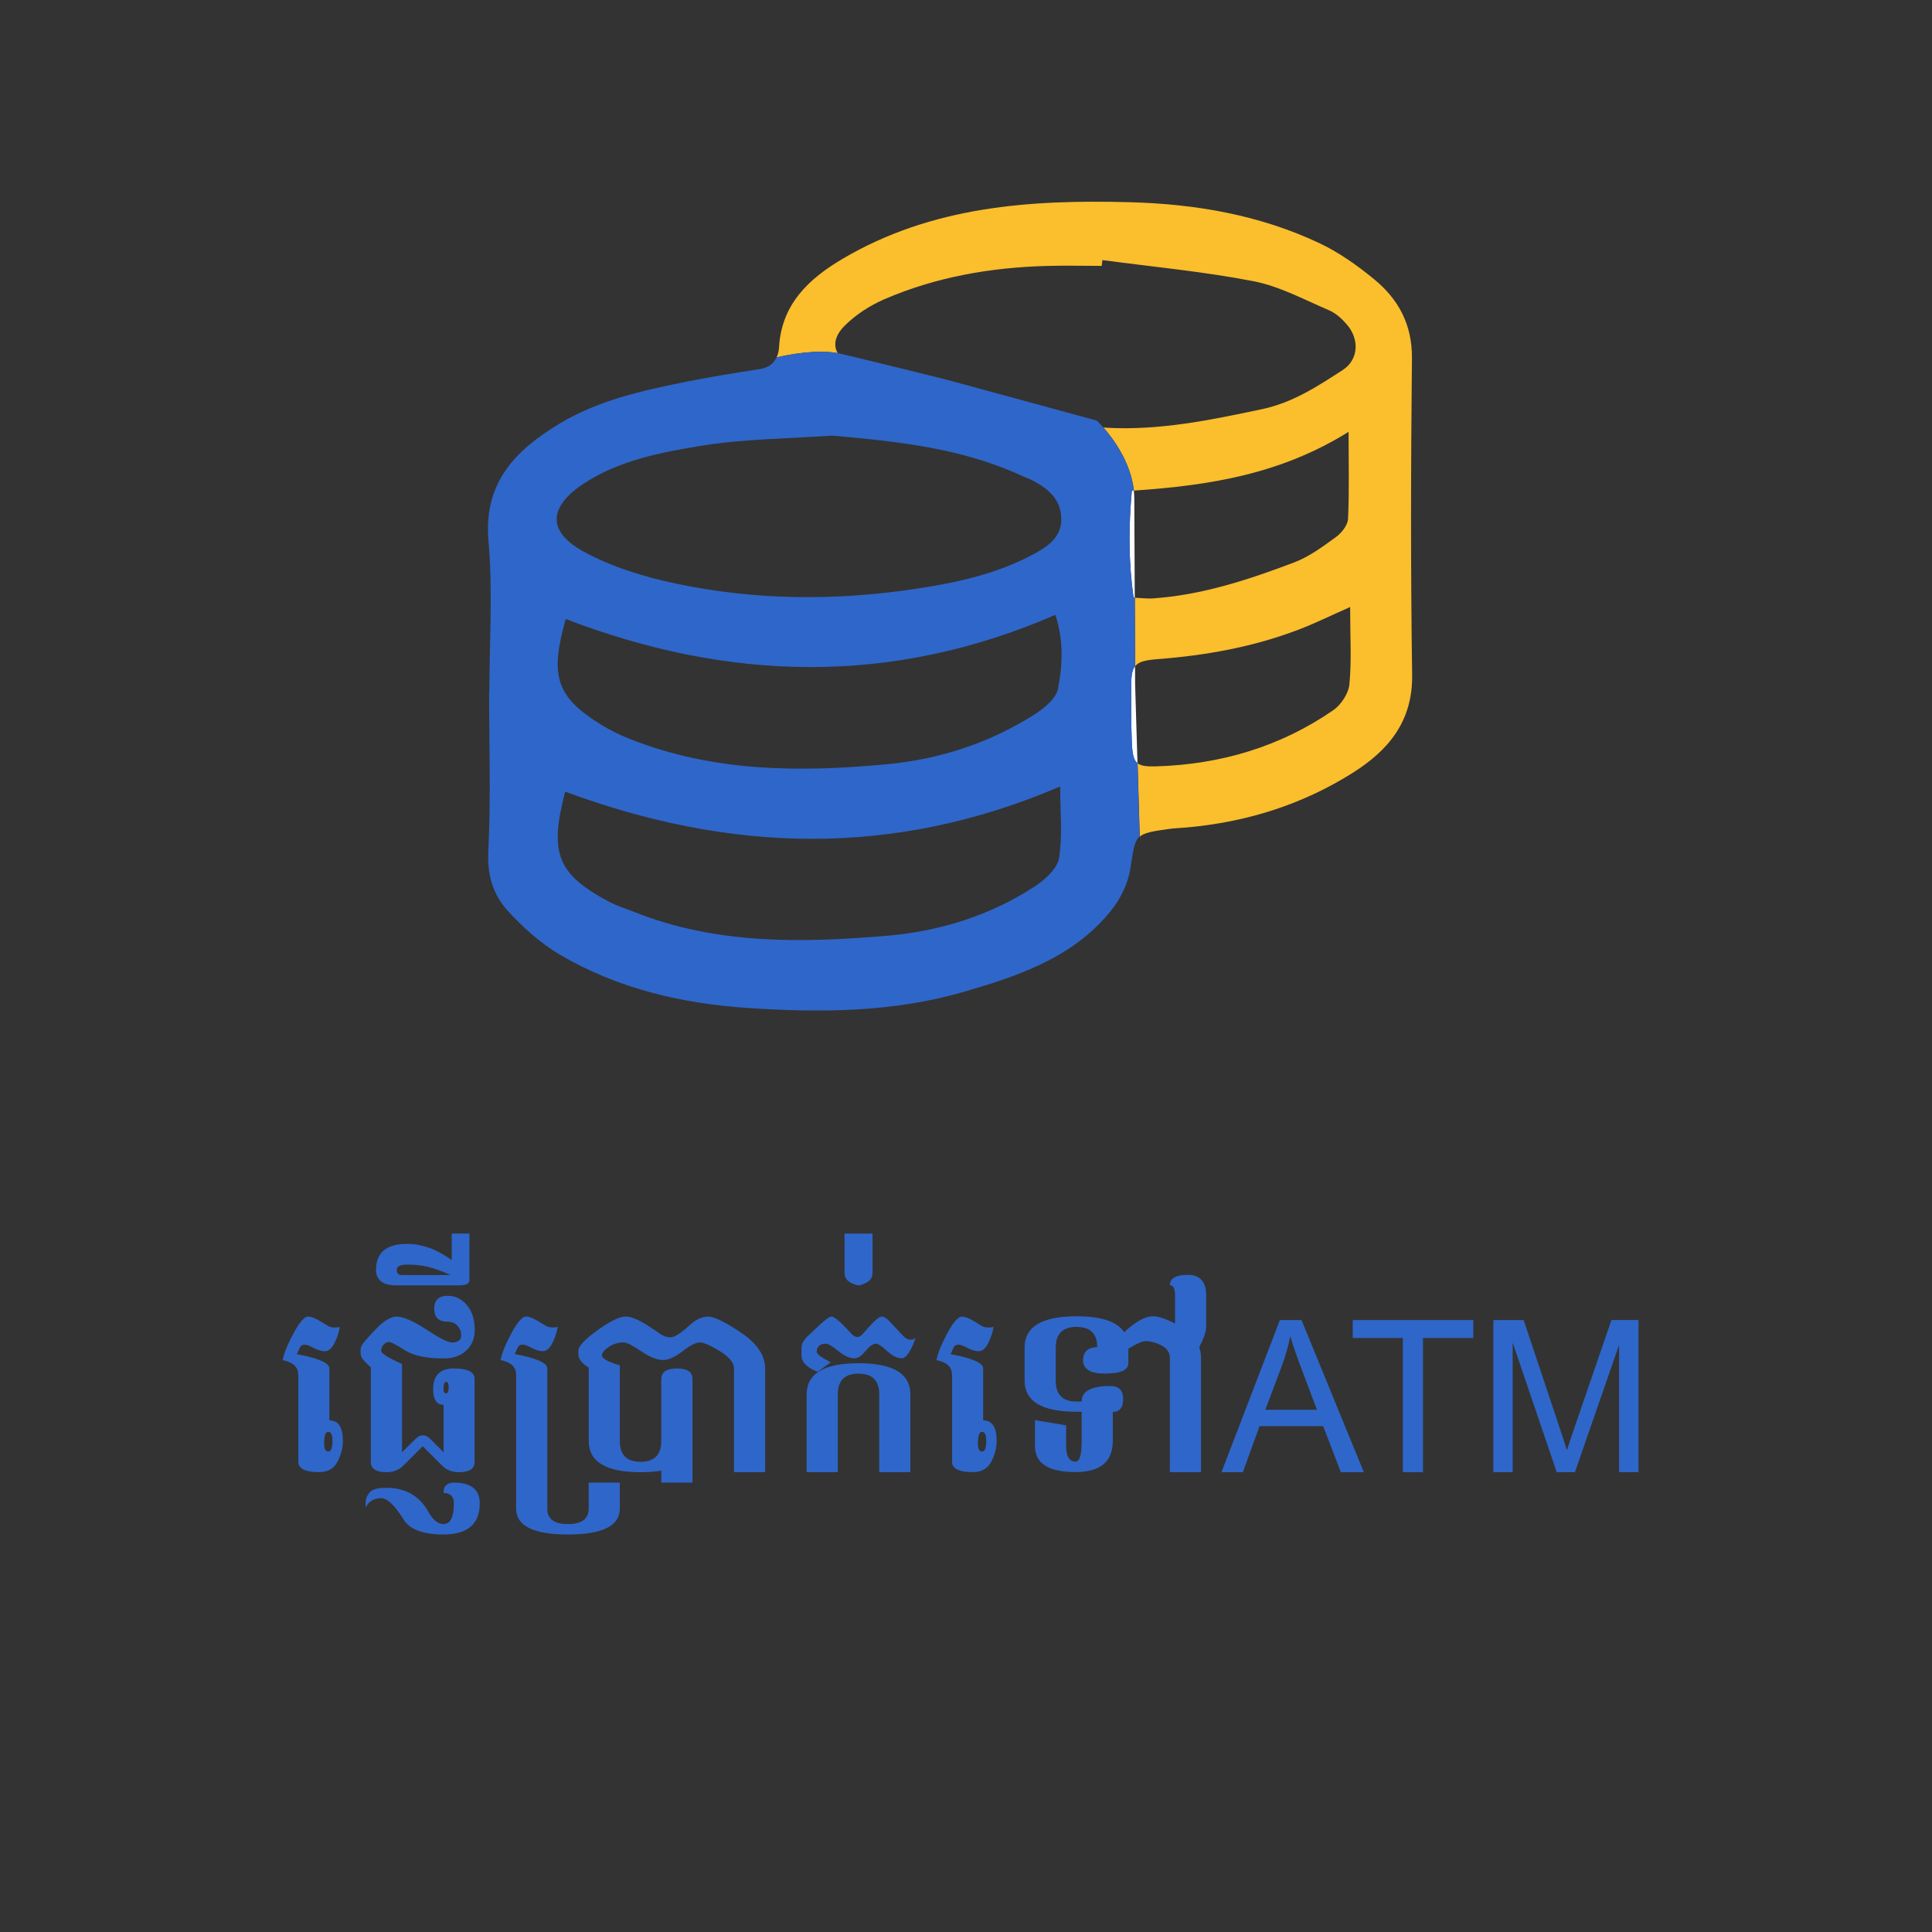
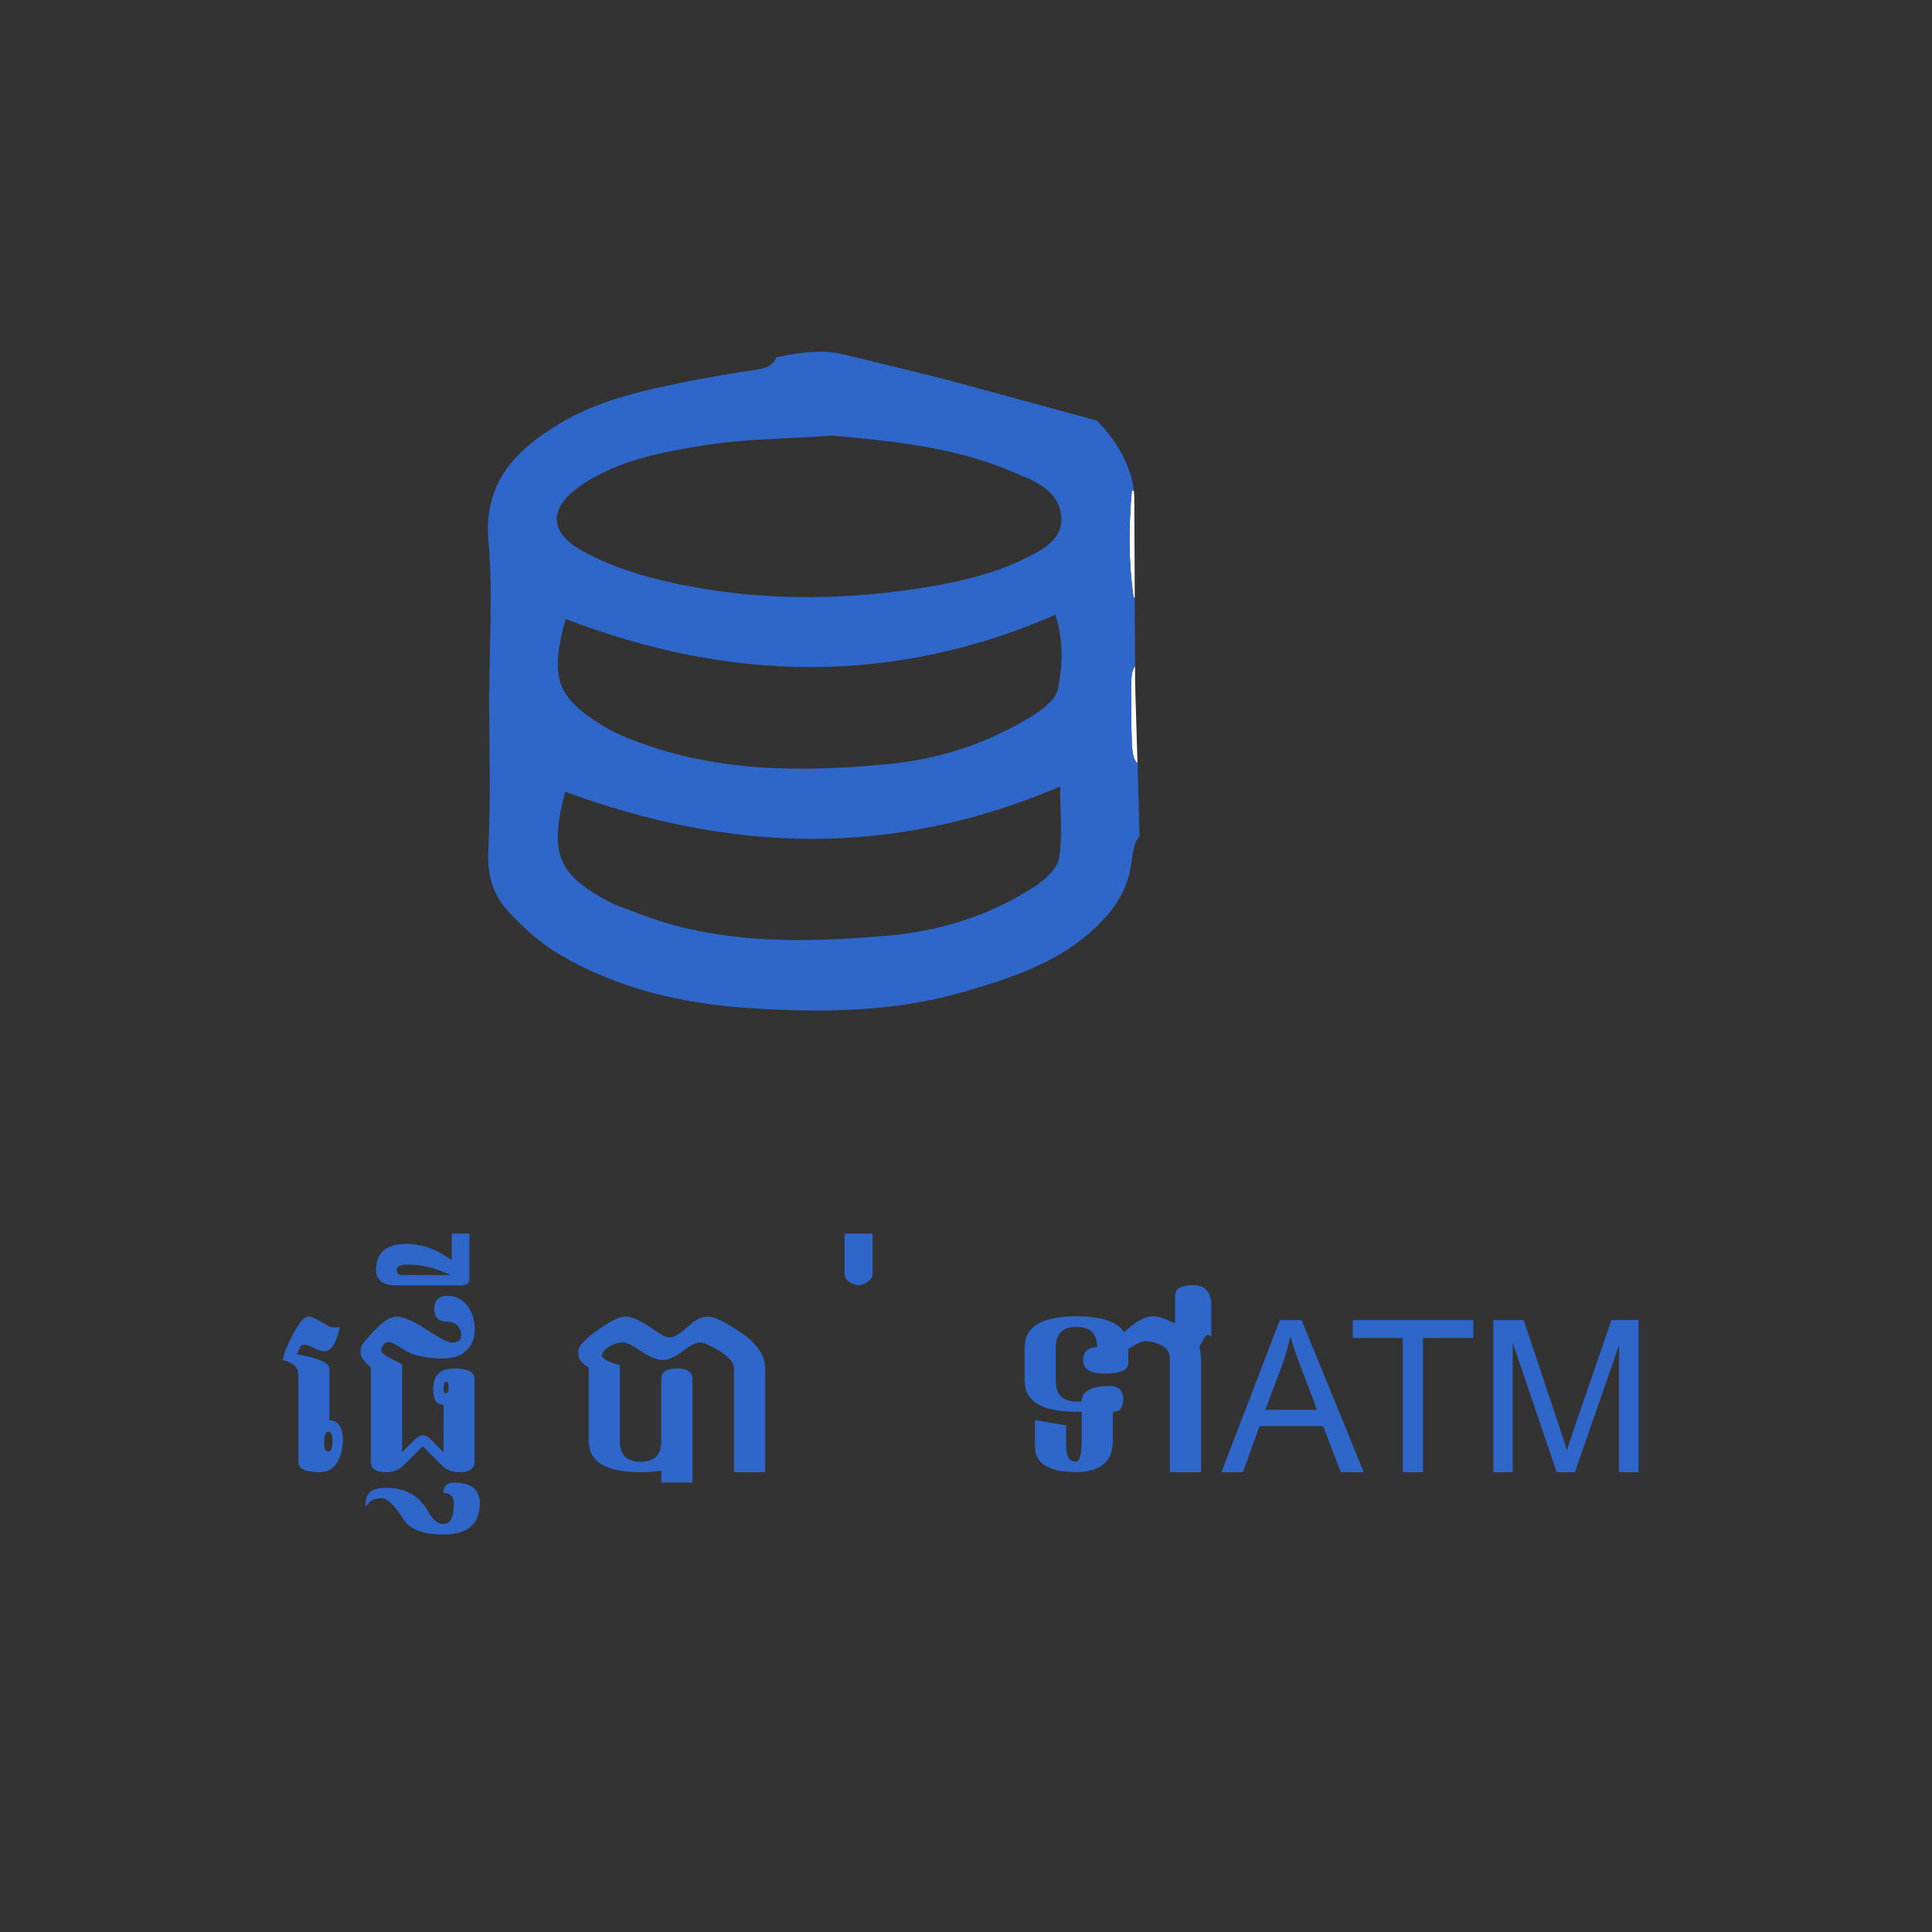
<svg xmlns="http://www.w3.org/2000/svg" version="1.1" id="Layer_1" x="0px" y="0px" viewBox="0 0 283.46 283.46" style="enable-background:new 0 0 283.46 283.46;" xml:space="preserve">
  <rect x="0" y="0" width="283.46" height="283.46" fill="#333333" stroke="none" />
  <style type="text/css">
	.st0{fill:#2F66C9;}
	.st1{fill:#FBBE2C;}
	.st2{fill:none;}
	.st3{fill:#FFFFFF;}
</style>
  <g>
    <g>
      <g>
        <path class="st0" d="M43.75,201.65c0-1.08-0.76-1.78-2.28-2.1c0.2-1.03,0.74-2.34,1.61-3.96c0.87-1.61,1.58-2.42,2.12-2.42     c0.45,0,1.03,0.22,1.75,0.66l1.07,0.65c0.31,0.19,0.68,0.29,1.11,0.29c0.22,0,0.46-0.03,0.72-0.08c-0.1,0.71-0.34,1.46-0.72,2.26     c-0.38,0.8-0.82,1.23-1.32,1.29c-0.06,0.01-0.13,0.01-0.2,0.01c-0.49,0-1.12-0.21-1.9-0.64c-0.41-0.21-0.75-0.32-1.02-0.32     c-0.34,0-0.59,0.16-0.73,0.49l-0.41,0.9c3.19,0.59,4.78,1.29,4.78,2.1v7.61c1.32,0,1.98,1.01,1.98,3.04     c0,1.01-0.27,2.03-0.8,3.04c-0.53,1.01-1.43,1.52-2.7,1.52c-2.03,0-3.04-0.51-3.04-1.52V201.65z M47.56,211.82     c0,0.76,0.2,1.14,0.61,1.14c0.41,0,0.61-0.51,0.61-1.52c0-0.91-0.2-1.37-0.61-1.37C47.76,210.07,47.56,210.65,47.56,211.82z" />
        <path class="st0" d="M65.07,206.11c-1.01,0-1.52-0.76-1.52-2.28c0-2.03,1.01-3.05,3.04-3.05s3.04,0.51,3.04,1.52v12.18     c0,1.01-0.76,1.52-2.28,1.52c-1.02,0-1.84-0.32-2.47-0.96l-2.86-2.85l-2.85,2.85c-0.64,0.64-1.47,0.96-2.48,0.96     c-1.52,0-2.28-0.51-2.28-1.52v-13.85c-0.72-0.67-1.16-1.13-1.3-1.39c-0.15-0.26-0.22-0.58-0.22-0.97c0-0.38,0.08-0.7,0.23-0.96     c0.14-0.26,0.8-1.02,1.99-2.27c1.18-1.25,2.22-1.87,3.1-1.87c0.97,0,2.42,0.63,4.35,1.9c1.92,1.27,3.17,1.9,3.74,1.9     c0.91,0,1.37-0.36,1.37-1.07c0-0.51-0.18-0.96-0.53-1.37c-0.36-0.41-0.84-0.61-1.45-0.61c-1.32,0-1.98-0.63-1.98-1.9     s0.66-1.9,1.98-1.9c1.12,0,2.06,0.46,2.82,1.37c0.76,0.91,1.14,2.13,1.14,3.65c0,1.24-0.41,2.24-1.23,3.01     c-0.82,0.77-1.93,1.16-3.34,1.16c-2.51,0-4.4-0.4-5.68-1.21c-1.28-0.81-2.07-1.21-2.36-1.21c-0.03,0-0.06,0-0.09,0.01     c-0.28,0.05-0.53,0.2-0.72,0.44c-0.2,0.24-0.3,0.53-0.3,0.87c0,0.35,1.02,0.99,3.06,1.93v12.93l1.98-1.96     c0.35-0.35,0.71-0.53,1.07-0.53c0.37,0,0.73,0.18,1.08,0.53l1.96,1.96V206.11z M65.07,203.82c0,0.41,0.13,0.61,0.38,0.61     s0.38-0.31,0.38-0.93c0-0.51-0.13-0.76-0.38-0.76S65.07,203.1,65.07,203.82z" />
        <path class="st0" d="M70.39,220.57c0,3.04-1.78,4.57-5.33,4.57c-3.04,0-5.01-0.76-5.89-2.27c-1.28-2.04-2.36-3.06-3.24-3.06     c-1.07,0-1.83,0.46-2.28,1.37v-0.76c0-0.51,0.19-0.99,0.58-1.45c0.38-0.46,1.2-0.68,2.47-0.68c2.73,0,4.75,1.12,6.06,3.36     c0.7,1.31,1.47,1.96,2.31,1.96c1.01,0,1.52-1.01,1.52-3.04c0-1.01-0.51-1.52-1.52-1.52c0-1.01,0.51-1.52,1.52-1.52     C69.13,217.53,70.39,218.54,70.39,220.57z" />
        <path class="st0" d="M66.28,184.88v-3.9h2.59v6.85c0,0.51-0.51,0.76-1.52,0.76h-9.14c-2.03,0-3.04-0.76-3.04-2.28     c0-2.54,1.52-3.81,4.57-3.81C61.94,182.51,64.12,183.3,66.28,184.88z M58.21,186.31c0,0.51,0.25,0.76,0.76,0.76h7.16     c-1.32-0.58-2.43-0.98-3.34-1.2c-0.91-0.22-1.93-0.33-3.05-0.33C58.72,185.55,58.21,185.81,58.21,186.31z" />
-         <path class="st0" d="M80.29,221.33c0,1.52,1.01,2.28,3.04,2.28c2.03,0,3.04-0.76,3.04-2.28v-3.81h4.57v3.81     c0,2.54-2.54,3.81-7.61,3.81c-5.08,0-7.61-1.27-7.61-3.81v-19.69c0-1.08-0.76-1.78-2.28-2.1c0.2-1.03,0.74-2.34,1.61-3.96     c0.87-1.61,1.58-2.42,2.12-2.42c0.45,0,1.03,0.22,1.75,0.66l1.07,0.65c0.31,0.19,0.68,0.29,1.11,0.29c0.22,0,0.46-0.03,0.72-0.08     c-0.1,0.71-0.34,1.46-0.72,2.26c-0.38,0.8-0.82,1.23-1.32,1.29c-0.06,0.01-0.13,0.01-0.2,0.01c-0.49,0-1.12-0.21-1.9-0.64     c-0.41-0.21-0.75-0.32-1.02-0.32c-0.34,0-0.59,0.16-0.73,0.49l-0.41,0.9c3.19,0.59,4.78,1.29,4.78,2.1V221.33z" />
        <path class="st0" d="M97.04,202.3c0-1.02,0.76-1.52,2.28-1.52s2.28,0.51,2.28,1.52v15.22h-4.57v-1.75     c-0.88,0.15-1.9,0.23-3.04,0.23c-5.08,0-7.61-1.52-7.61-4.57v-10.78c-1.02-0.6-1.52-1.27-1.52-2.01v-0.47c0-0.66,0.93-1.66,2.8-3     c1.87-1.34,3.25-2.01,4.14-2.01s2.21,0.59,3.94,1.78l1.28,0.87c0.43,0.26,0.88,0.4,1.37,0.4c0.57,0,1.52-0.61,2.86-1.84     c0.87-0.8,1.76-1.2,2.65-1.2c0.89,0,2.51,0.79,4.85,2.37c2.34,1.58,3.51,3.33,3.51,5.24V216h-4.57v-15.23     c0-0.83-0.69-1.67-2.08-2.53c-1.39-0.85-2.37-1.28-2.96-1.28c-0.56,0-1.39,0.43-2.5,1.29c-1.11,0.86-2.07,1.29-2.89,1.29     c-0.85,0-1.92-0.43-3.19-1.29c-1.27-0.86-2.12-1.29-2.55-1.29c-0.83,0-1.58,0.23-2.23,0.68c-0.65,0.45-0.98,0.86-0.98,1.23     c0,0.45,0.88,0.93,2.63,1.45v11.11c0,2.03,1.01,3.04,3.04,3.04s3.04-1.01,3.04-3.04V202.3z" />
-         <path class="st0" d="M117.59,198.84v-1.14c0-0.53,0.33-1.1,0.97-1.72l0.99-0.93c1.3-1.26,2.11-1.89,2.44-1.89     c0.37,0,1.09,0.57,2.16,1.71l0.81,0.85c0.27,0.29,0.56,0.44,0.85,0.44c0.25,0,0.51-0.15,0.76-0.44l0.75-0.85     c1.01-1.14,1.7-1.71,2.05-1.71c0.35,0,0.8,0.31,1.37,0.94l1.77,1.9c0.36,0.38,0.71,0.56,1.07,0.56c0.25,0,0.51-0.09,0.76-0.27     c-0.7,2-1.38,3-2.03,3c-0.67,0-1.39-0.36-2.16-1.07c-0.77-0.72-1.32-1.07-1.64-1.07c-0.43,0-0.93,0.36-1.52,1.07     c-0.58,0.72-1.12,1.07-1.62,1.07c-0.72,0-1.51-0.36-2.38-1.07c-0.86-0.72-1.48-1.07-1.86-1.07c-0.43,0-0.75,0.11-0.97,0.33     s-0.33,0.52-0.33,0.88c0,0.3,0.69,0.81,2.06,1.52l-1.93,1.39C118.38,200.66,117.59,199.85,117.59,198.84z M118.35,216v-11.42     c0-3.04,2.54-4.57,7.61-4.57s7.61,1.52,7.61,4.57V216h-4.57v-11.42c0-2.03-1.01-3.04-3.04-3.04s-3.04,1.01-3.04,3.04V216H118.35z     " />
        <path class="st0" d="M128.02,180.99v5.79c0,0.91-0.68,1.52-2.06,1.83c-1.37-0.3-2.05-0.91-2.05-1.83v-5.79H128.02z" />
-         <path class="st0" d="M139.67,201.65c0-1.08-0.76-1.78-2.28-2.1c0.2-1.03,0.74-2.34,1.61-3.96s1.58-2.42,2.12-2.42     c0.45,0,1.03,0.22,1.75,0.66l1.07,0.65c0.31,0.19,0.69,0.29,1.11,0.29c0.22,0,0.46-0.03,0.72-0.08c-0.1,0.71-0.34,1.46-0.72,2.26     c-0.38,0.8-0.82,1.23-1.32,1.29c-0.06,0.01-0.13,0.01-0.2,0.01c-0.49,0-1.12-0.21-1.9-0.64c-0.41-0.21-0.75-0.32-1.02-0.32     c-0.35,0-0.59,0.16-0.73,0.49l-0.41,0.9c3.19,0.59,4.78,1.29,4.78,2.1v7.61c1.32,0,1.98,1.01,1.98,3.04     c0,1.01-0.27,2.03-0.8,3.04c-0.53,1.01-1.43,1.52-2.7,1.52c-2.03,0-3.04-0.51-3.04-1.52V201.65z M143.48,211.82     c0,0.76,0.2,1.14,0.61,1.14s0.61-0.51,0.61-1.52c0-0.91-0.2-1.37-0.61-1.37S143.48,210.65,143.48,211.82z" />
-         <path class="st0" d="M175.95,197.67c0.17,0.49,0.26,1.01,0.26,1.58V216h-4.57v-16.75c0-0.8-0.41-1.42-1.22-1.84     c-0.81-0.43-1.6-0.64-2.36-0.64c-0.47,0-1.3,0.37-2.51,1.11v2.13c0,1.01-1.16,1.52-3.47,1.52c-2.11,0-3.17-0.66-3.17-1.98     c0-0.63,0.19-1.11,0.56-1.43c0.38-0.31,0.88-0.47,1.51-0.47c0-1.98-1.02-2.97-3.04-2.97c-2.03,0-3.04,1.02-3.04,3.04v4.87     c0,2.03,1.01,3.04,3.04,3.04h0.76c0-1.52,1.4-2.28,4.19-2.28c1.27,0,1.9,0.63,1.9,1.9s-0.51,1.9-1.52,1.9v4.23     c0,3.07-1.82,4.6-5.45,4.6c-3.98,0-5.97-1.27-5.97-3.81v-3.81l4.57,0.76v3.04c0,1.52,0.47,2.28,1.4,2.28     c0.59,0,0.88-1.02,0.88-3.06v-4.25h-0.76c-5.08,0-7.61-1.52-7.61-4.57v-4.87c0-3.04,2.54-4.57,7.61-4.57c3.64,0,5.98,0.78,7,2.34     c1.67-1.56,3.07-2.34,4.19-2.34c0.82,0,1.91,0.36,3.27,1.07v-4.11c0-1.01-0.25-1.52-0.76-1.52c0-1.01,0.89-1.52,2.66-1.52     s2.67,1.01,2.67,3.04v4.57C176.97,195.37,176.63,196.36,175.95,197.67z" />
+         <path class="st0" d="M175.95,197.67c0.17,0.49,0.26,1.01,0.26,1.58V216h-4.57v-16.75c0-0.8-0.41-1.42-1.22-1.84     c-0.81-0.43-1.6-0.64-2.36-0.64c-0.47,0-1.3,0.37-2.51,1.11v2.13c0,1.01-1.16,1.52-3.47,1.52c-2.11,0-3.17-0.66-3.17-1.98     c0-0.63,0.19-1.11,0.56-1.43c0.38-0.31,0.88-0.47,1.51-0.47c0-1.98-1.02-2.97-3.04-2.97c-2.03,0-3.04,1.02-3.04,3.04v4.87     c0,2.03,1.01,3.04,3.04,3.04h0.76c0-1.52,1.4-2.28,4.19-2.28c1.27,0,1.9,0.63,1.9,1.9s-0.51,1.9-1.52,1.9v4.23     c0,3.07-1.82,4.6-5.45,4.6c-3.98,0-5.97-1.27-5.97-3.81v-3.81l4.57,0.76v3.04c0,1.52,0.47,2.28,1.4,2.28     c0.59,0,0.88-1.02,0.88-3.06v-4.25h-0.76c-5.08,0-7.61-1.52-7.61-4.57v-4.87c0-3.04,2.54-4.57,7.61-4.57c3.64,0,5.98,0.78,7,2.34     c1.67-1.56,3.07-2.34,4.19-2.34c0.82,0,1.91,0.36,3.27,1.07v-4.11c0-1.01,0.89-1.52,2.66-1.52     s2.67,1.01,2.67,3.04v4.57C176.97,195.37,176.63,196.36,175.95,197.67z" />
        <path class="st0" d="M179.21,216l8.57-22.32h3.18L200.1,216h-3.37l-2.6-6.76h-9.33l-2.45,6.76H179.21z M185.65,206.84h7.57     l-2.33-6.18c-0.71-1.88-1.24-3.42-1.58-4.63c-0.28,1.43-0.69,2.85-1.2,4.26L185.65,206.84z" />
        <path class="st0" d="M205.82,216v-19.69h-7.35v-2.63h17.69v2.63h-7.38V216H205.82z" />
        <path class="st0" d="M219.1,216v-22.32h4.45l5.28,15.8c0.49,1.47,0.84,2.57,1.07,3.3c0.25-0.81,0.65-2,1.19-3.58l5.34-15.53h3.97     V216h-2.85v-18.68L231.07,216h-2.67l-6.46-19v19H219.1z" />
      </g>
    </g>
    <g>
      <path class="st2" d="M166.9,111.98c0.51,0.41,1.32,0.5,2.71,0.46c9.42-0.28,18.19-2.86,25.98-8.23c1.15-0.8,2.25-2.45,2.38-3.8    c0.34-3.43,0.11-6.91,0.11-11.35c-2.84,1.25-5.21,2.43-7.67,3.36c-6.6,2.49-13.46,3.74-20.48,4.28c-1.87,0.14-2.86,0.37-3.39,1.04    l0.01,2.56L166.9,111.98z" />
-       <path class="st2" d="M166.49,87.69c1.12,0.06,1.87,0.15,2.6,0.1c7.26-0.49,14.1-2.75,20.82-5.3c2.2-0.84,4.19-2.33,6.12-3.73    c0.82-0.59,1.7-1.72,1.74-2.64c0.19-3.94,0.08-7.9,0.08-12.77c-9.97,6.2-20.35,7.86-31.5,8.62c0.04,0.4,0.07,0.81,0.07,1.22    L166.49,87.69z" />
-       <path class="st1" d="M207.16,52.58c0.05-4.94-1.97-8.68-5.56-11.62c-2.44-2-5.09-3.89-7.93-5.24c-8.79-4.17-18.2-5.79-27.86-6.05    c-14.68-0.4-29.11,0.59-42.18,8.3c-4.97,2.93-8.98,6.68-9.33,12.99c-0.03,0.58-0.17,1.06-0.36,1.48c1.88-0.44,5.83-1.19,8.97-0.63    c-0.68-1.13-0.42-2.56,0.97-3.97c1.63-1.65,3.74-3.01,5.88-3.94c7.56-3.26,15.55-4.65,23.75-4.88c2.71-0.08,5.42-0.01,8.13-0.01    c0.03-0.28,0.06-0.57,0.1-0.85c7.4,0.99,14.86,1.68,22.17,3.1c3.83,0.74,7.44,2.71,11.08,4.26c0.99,0.42,1.88,1.24,2.6,2.07    c1.88,2.14,1.77,5.17-0.59,6.7c-3.71,2.4-7.32,4.79-11.92,5.76c-7.52,1.59-14.95,3.13-22.69,2.71c-0.17-0.01-0.33-0.03-0.5-0.04    c1.43,1.63,4.03,5.11,4.47,9.26c11.15-0.76,21.53-2.41,31.5-8.62c0,4.87,0.11,8.83-0.08,12.77c-0.04,0.92-0.93,2.04-1.74,2.64    c-1.93,1.4-3.92,2.89-6.12,3.73c-6.72,2.55-13.56,4.81-20.82,5.3c-0.73,0.05-1.49-0.05-2.6-0.1l0.05,10.04    c0.53-0.67,1.52-0.9,3.39-1.04c7.02-0.54,13.89-1.78,20.48-4.28c2.47-0.93,4.84-2.11,7.67-3.36c0,4.45,0.23,7.93-0.11,11.35    c-0.13,1.35-1.23,3.01-2.38,3.8c-7.79,5.37-16.56,7.95-25.98,8.23c-1.39,0.04-2.21-0.06-2.71-0.46l0.32,10.77    c0.68-0.59,1.83-0.78,4.07-1.1c0.95-0.14,1.91-0.16,2.86-0.25c8.74-0.79,16.92-3.34,24.34-8.03c5.21-3.29,8.78-7.54,8.69-14.35    C206.96,83.56,207,68.06,207.16,52.58z" />
      <g>
        <path class="st3" d="M166.32,87.68c0.06,0,0.11,0.01,0.17,0.01l-0.07-14.5c0-0.41-0.02-0.82-0.07-1.22     c-0.1,0.01-0.2,0.02-0.29,0.02C165.59,77.3,165.56,82.42,166.32,87.68z" />
        <path class="st3" d="M166.05,108.77c0.07,1.78,0.23,2.72,0.84,3.21l-0.35-11.69l-0.01-2.56c-0.5,0.63-0.59,1.65-0.57,3.4     C165.98,103.68,165.95,106.23,166.05,108.77z" />
        <path class="st0" d="M166.9,111.98c-0.61-0.49-0.77-1.43-0.84-3.21c-0.11-2.54-0.07-5.09-0.09-7.63     c-0.01-1.75,0.08-2.77,0.57-3.4l-0.05-10.04c-0.06,0-0.11-0.01-0.17-0.01c-0.76-5.27-0.73-10.38-0.26-15.69     c0.1-0.01,0.2-0.02,0.29-0.02c-0.45-4.16-3.04-7.63-4.47-9.26c-0.56-0.64-0.95-1.01-0.95-1.01l-21.11-5.75     c-0.48-0.18-16.37-4.06-16.92-4.16c-3.14-0.55-7.09,0.2-8.97,0.63c-0.42,0.93-1.2,1.53-2.51,1.73c-3.61,0.56-7.22,1.14-10.8,1.86     c-6.43,1.3-12.86,2.71-18.55,6.15c-6.42,3.88-11.16,8.62-10.4,17.23c0.65,7.29,0.13,14.68,0.13,22.03c-0.01,0-0.02,0-0.04,0     c0,7.83,0.27,15.66-0.12,23.47c-0.18,3.53,0.73,6.42,2.89,8.77c2.24,2.44,4.81,4.75,7.65,6.42c8.42,4.94,17.8,7.14,27.41,7.79     c10.67,0.72,21.36,0.68,31.82-2.36c8.06-2.34,15.93-4.99,21.47-11.75c1.44-1.76,2.62-4.09,2.96-6.31     c0.43-2.75,0.56-4.02,1.36-4.72L166.9,111.98z M85.77,70.87c5.11-3.31,10.99-4.44,16.75-5.41c6.42-1.08,13.02-1.08,19.55-1.55     c9.65,0.86,19.16,1.84,28.04,5.99c0.43,0.2,0.9,0.34,1.32,0.56c2.21,1.14,4.08,2.63,4.27,5.33c0.2,2.86-1.8,4.29-3.95,5.46     c-5.42,2.94-11.36,4.24-17.38,5.14c-11.8,1.78-23.6,1.7-35.27-0.78c-4.62-0.98-9.34-2.42-13.46-4.68     C80.17,77.96,80.51,74.27,85.77,70.87z M155.38,125.89c-0.25,1.55-2.05,3.17-3.54,4.15c-6.54,4.28-13.92,6.58-21.59,7.24     c-12.59,1.08-25.21,1.33-37.29-3.52c-1.18-0.47-2.42-0.83-3.54-1.43c-7.64-4.05-8.87-7.08-6.5-16.18     c24.26,8.97,48.13,9.74,72.63-0.76C155.54,119.1,155.92,122.57,155.38,125.89z M155.22,101.08c-0.31,1.54-2.26,3.02-3.81,3.98     c-6.47,4.01-13.57,6.33-21.14,7.05c-12.82,1.22-25.53,1.18-37.77-3.66c-1.48-0.58-2.93-1.28-4.28-2.11     c-6.58-4.08-7.6-7.06-5.22-15.52c23.88,9.16,47.78,9.85,71.84-0.61C156.07,93.94,155.91,97.62,155.22,101.08z" />
      </g>
    </g>
  </g>
</svg>